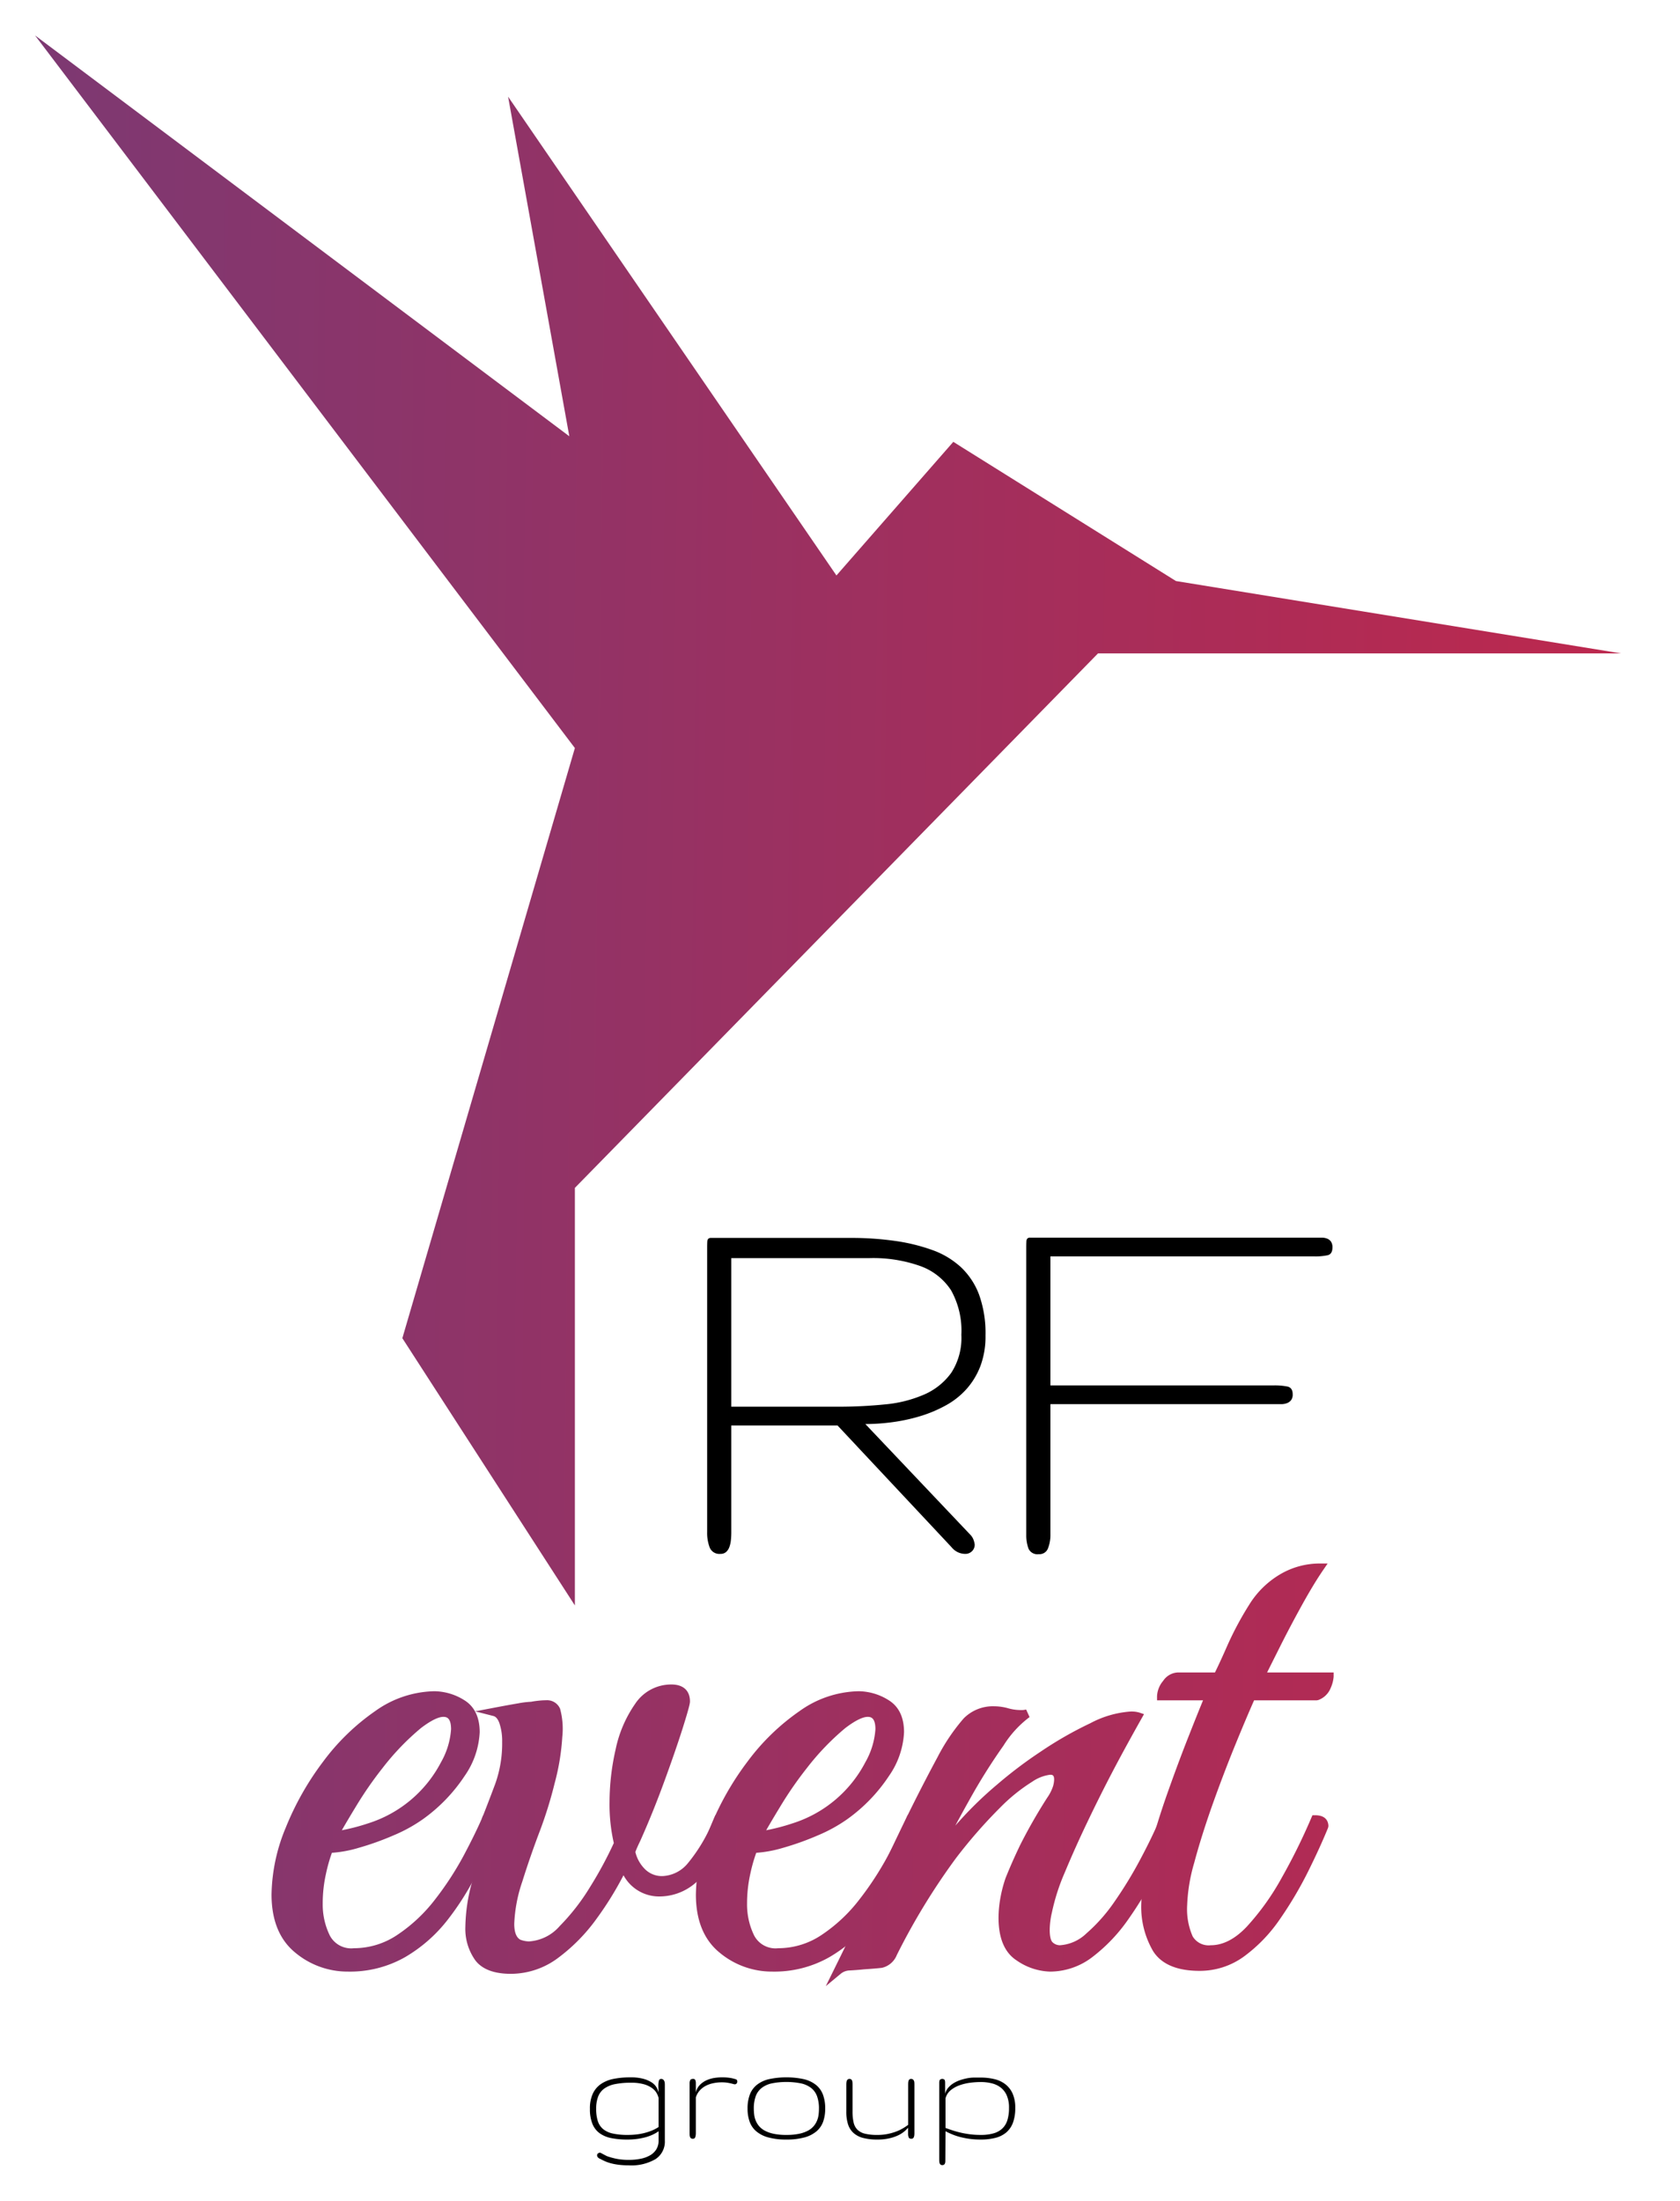
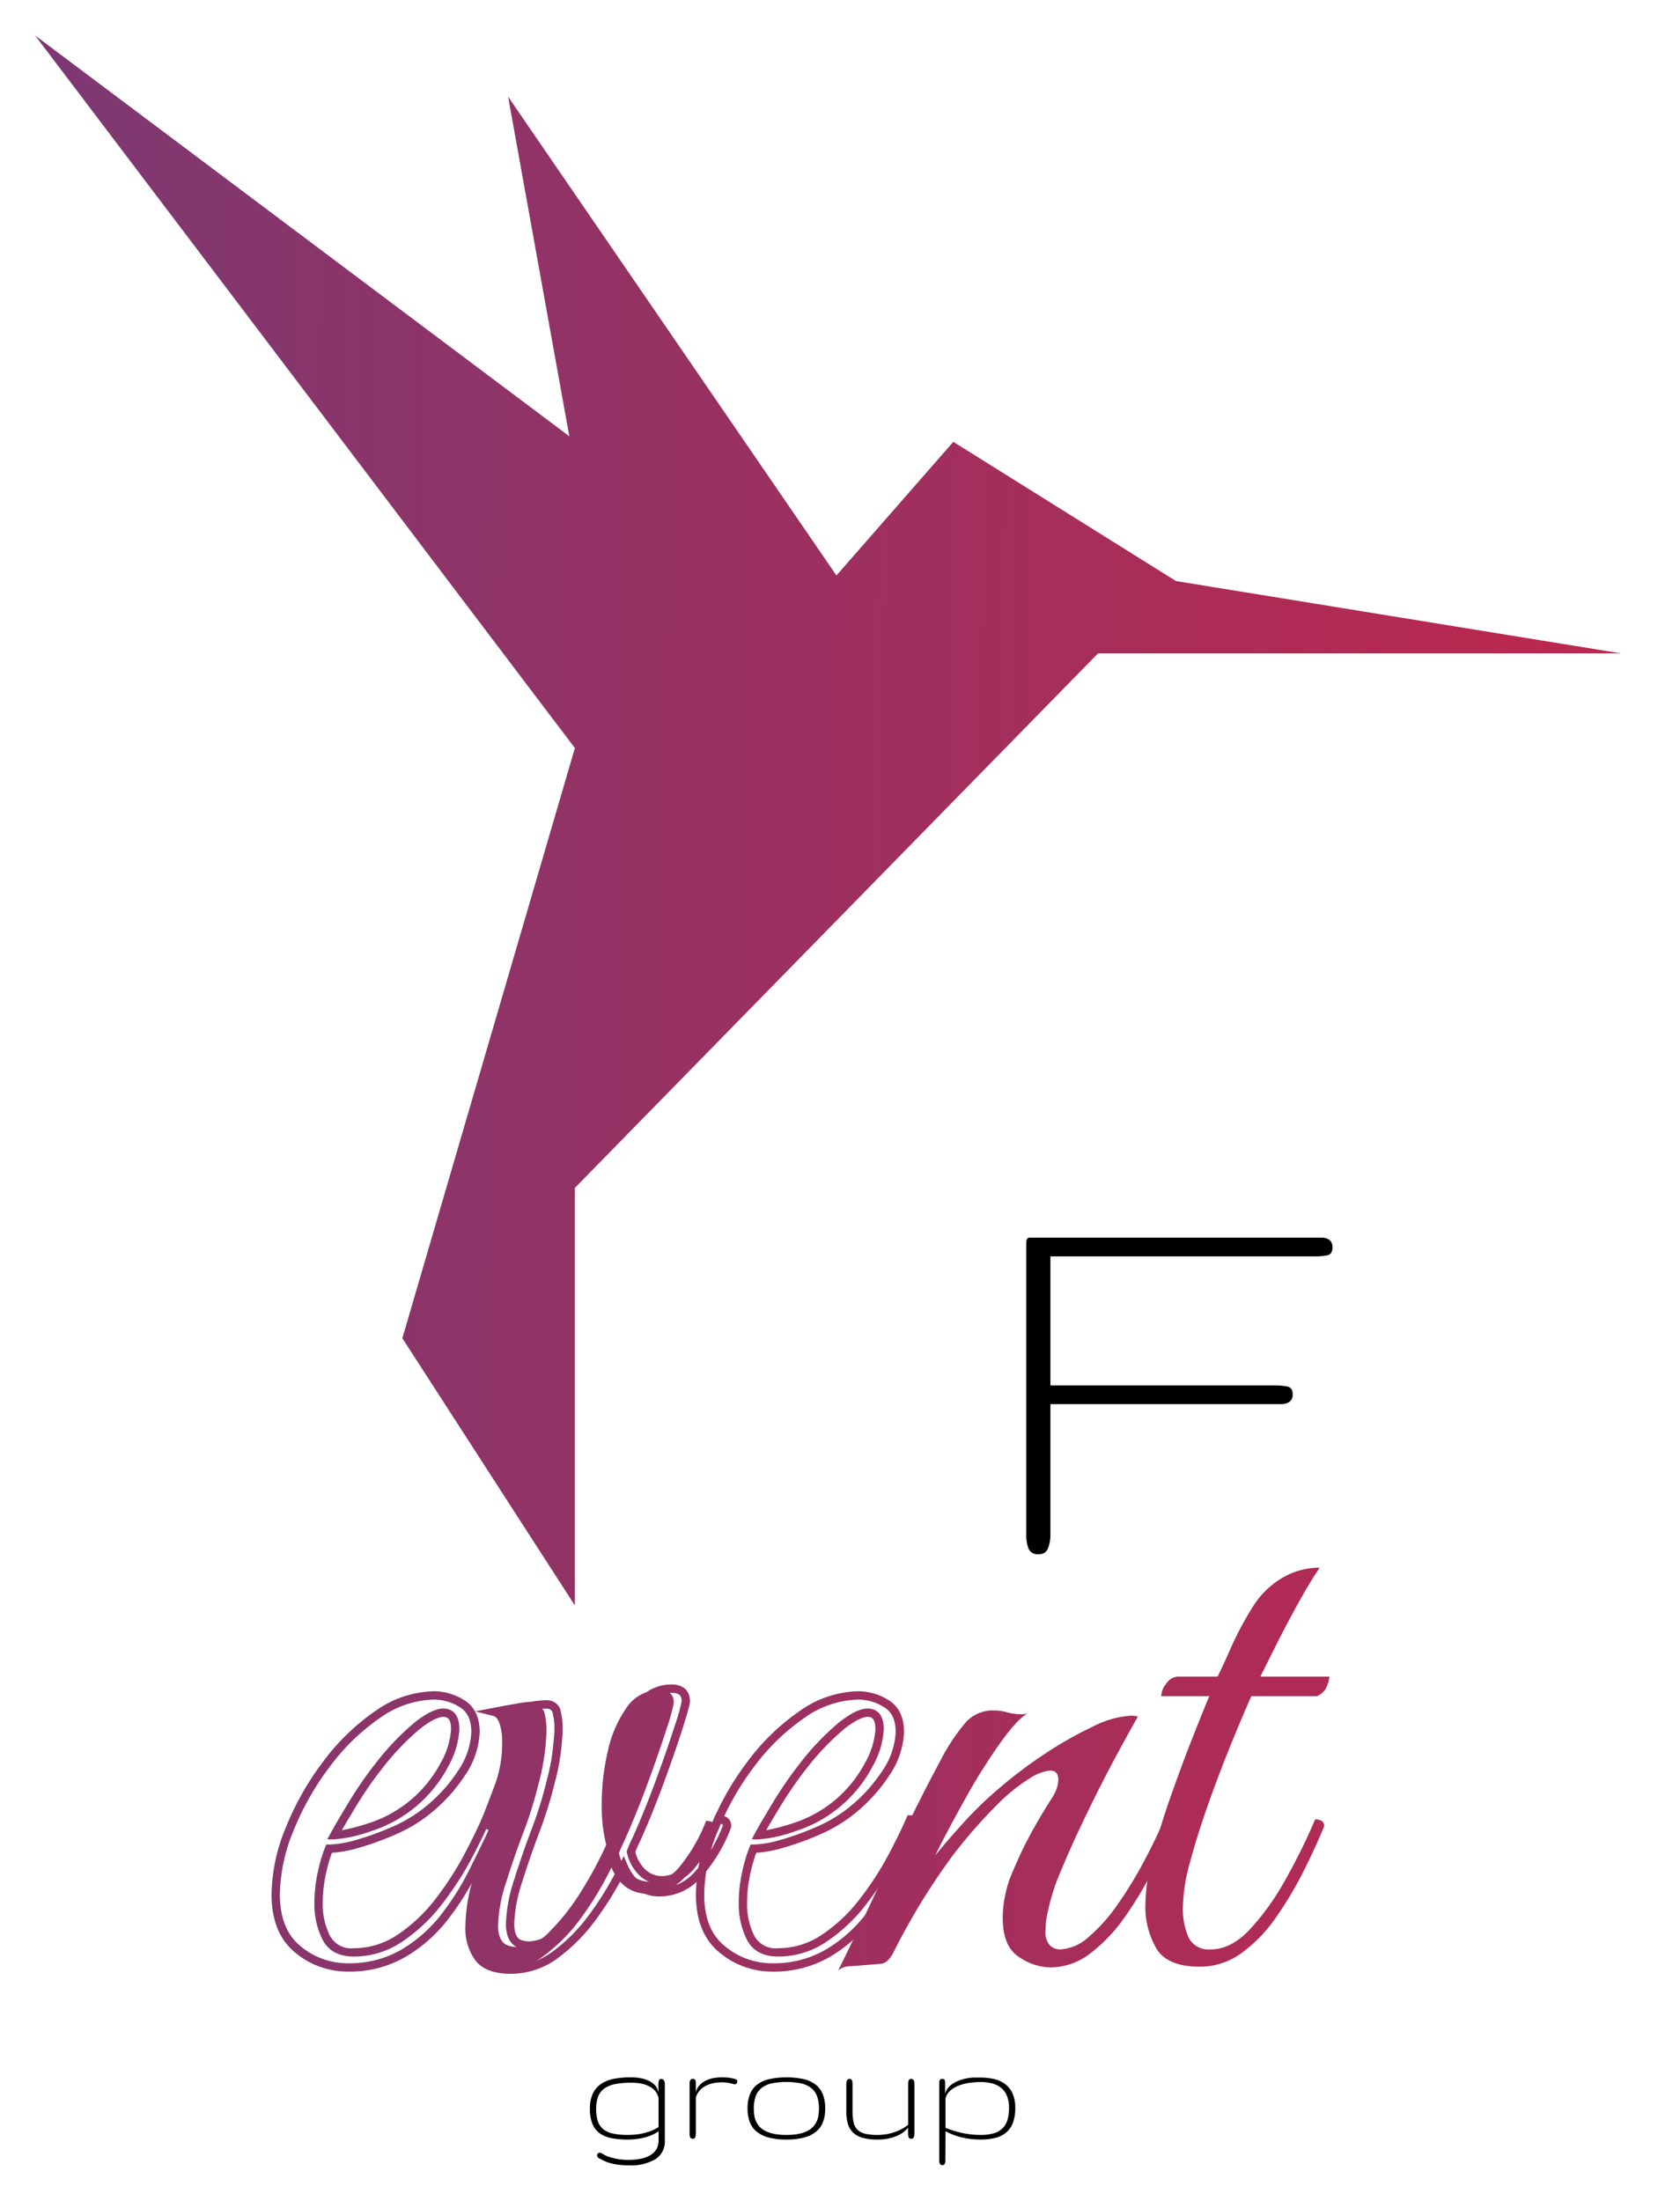
<svg xmlns="http://www.w3.org/2000/svg" xmlns:xlink="http://www.w3.org/1999/xlink" id="Layer_1" data-name="Layer 1" viewBox="0 0 257.112 336.676">
  <defs>
    <style>.cls-1{fill:url(#linear-gradient);}.cls-2{fill:url(#linear-gradient-2);}.cls-3{fill:url(#linear-gradient-3);}.cls-4{fill:url(#linear-gradient-4);}.cls-5{fill:url(#linear-gradient-5);}.cls-6{fill:url(#linear-gradient-6);}.cls-7{fill:url(#linear-gradient-7);}.cls-8{fill:url(#linear-gradient-8);}.cls-9{fill:url(#linear-gradient-9);}.cls-10{fill:url(#linear-gradient-10);}.cls-11{fill:url(#linear-gradient-11);}</style>
    <linearGradient id="linear-gradient" x1="-5.053" y1="58.577" x2="257.595" y2="55.534" gradientTransform="matrix(1, 0, 0, -1, 0, 338)" gradientUnits="userSpaceOnUse">
      <stop offset="0" stop-color="#7b3973" />
      <stop offset="1" stop-color="#bf274c" />
    </linearGradient>
    <linearGradient id="linear-gradient-2" x1="-5.053" y1="58.577" x2="257.595" y2="55.534" xlink:href="#linear-gradient" />
    <linearGradient id="linear-gradient-3" x1="-5.045" y1="59.278" x2="257.603" y2="56.236" xlink:href="#linear-gradient" />
    <linearGradient id="linear-gradient-4" x1="-5.045" y1="59.278" x2="257.603" y2="56.236" xlink:href="#linear-gradient" />
    <linearGradient id="linear-gradient-5" x1="-5.045" y1="59.329" x2="257.603" y2="56.286" xlink:href="#linear-gradient" />
    <linearGradient id="linear-gradient-6" x1="-5.045" y1="59.329" x2="257.603" y2="56.287" xlink:href="#linear-gradient" />
    <linearGradient id="linear-gradient-7" x1="-5.058" y1="58.132" x2="257.59" y2="55.09" xlink:href="#linear-gradient" />
    <linearGradient id="linear-gradient-8" x1="-5.069" y1="57.236" x2="257.579" y2="54.194" xlink:href="#linear-gradient" />
    <linearGradient id="linear-gradient-9" x1="-4.922" y1="69.942" x2="257.726" y2="66.9" xlink:href="#linear-gradient" />
    <linearGradient id="linear-gradient-10" x1="-4.921" y1="69.949" x2="257.726" y2="66.907" xlink:href="#linear-gradient" />
    <linearGradient id="linear-gradient-11" x1="-3.264" y1="213.068" x2="259.384" y2="210.026" xlink:href="#linear-gradient" />
  </defs>
-   <path class="cls-1" d="M53.234,300.981a11.825,11.825,0,0,1-7.643-2.756q-3.399-2.77-3.395-8.396a26.814,26.814,0,0,1,2.131-10.001,43.012,43.012,0,0,1,5.633-9.941,33.23,33.23,0,0,1,7.813-7.586,15.343,15.343,0,0,1,8.68-2.934,8.088,8.088,0,0,1,4.255,1.264A4.71,4.71,0,0,1,72.775,265a12.05,12.05,0,0,1-2.188,6.322,24.478,24.478,0,0,1-6.201,6.439,22.759,22.759,0,0,1-4.368,2.412,41.865,41.865,0,0,1-5.292,1.897,16.627,16.627,0,0,1-4.368.749,22.64,22.64,0,0,0-1.087,3.676,21.227,21.227,0,0,0-.518,4.713,11.367,11.367,0,0,0,1.151,5.171,4.302,4.302,0,0,0,4.248,2.301,12.477,12.477,0,0,0,7.075-2.188,24.801,24.801,0,0,0,5.86-5.512,47.89,47.89,0,0,0,4.425-6.783q1.833-3.447,2.87-5.86,1.385,0,1.385,1.034-1.502,3.218-3.395,7.011a40.781,40.781,0,0,1-4.482,7.071A22.074,22.074,0,0,1,61.68,298.85,16.343,16.343,0,0,1,53.234,300.981Zm-2.067-20.233a20.829,20.829,0,0,0,5.398-1.208,19.648,19.648,0,0,0,11.493-9.653,12.349,12.349,0,0,0,1.612-5.345q0-2.53-1.84-2.529-1.375,0-3.793,1.84a39.087,39.087,0,0,0-5.974,6.205,57.238,57.238,0,0,0-4.141,5.977Q51.963,279.258,51.167,280.748Z" />
  <path class="cls-2" d="M53.234,301.619a12.492,12.492,0,0,1-8.045-2.899c-2.41-1.964-3.632-4.956-3.632-8.892a27.56,27.56,0,0,1,2.178-10.24,43.833,43.833,0,0,1,5.715-10.086,33.992,33.992,0,0,1,7.963-7.729,16.042,16.042,0,0,1,9.04-3.044A8.773,8.773,0,0,1,71.04,260.086c1.576.967,2.373,2.62,2.373,4.914a12.718,12.718,0,0,1-2.287,6.664,25.228,25.228,0,0,1-6.359,6.61,23.461,23.461,0,0,1-4.496,2.485,42.781,42.781,0,0,1-5.372,1.925,18.728,18.728,0,0,1-4.104.762,24.263,24.263,0,0,0-.902,3.187,20.681,20.681,0,0,0-.503,4.574,10.783,10.783,0,0,0,1.082,4.885,3.682,3.682,0,0,0,3.677,1.95,11.909,11.909,0,0,0,6.72-2.08,24.27,24.27,0,0,0,5.711-5.372,47.64,47.64,0,0,0,4.367-6.693c1.215-2.287,2.173-4.242,2.845-5.81l.165-.387H74.38c1.828,0,2.024,1.169,2.024,1.672v.142l-.059.128c-1.047,2.239-2.192,4.603-3.404,7.027a41.596,41.596,0,0,1-4.552,7.181,22.828,22.828,0,0,1-6.386,5.554A17.055,17.055,0,0,1,53.234,301.619ZM66.454,260.006a14.794,14.794,0,0,0-8.322,2.824,32.724,32.724,0,0,0-7.662,7.442,42.562,42.562,0,0,0-5.55,9.794,26.314,26.314,0,0,0-2.086,9.764c0,3.533,1.063,6.192,3.161,7.901a11.247,11.247,0,0,0,7.239,2.612A15.798,15.798,0,0,0,61.356,298.3a21.553,21.553,0,0,0,6.031-5.245,40.252,40.252,0,0,0,4.411-6.96c1.181-2.36,2.298-4.663,3.319-6.847-.022-.097-.093-.192-.333-.24-.673,1.524-1.583,3.368-2.71,5.489a48.814,48.814,0,0,1-4.485,6.875,25.552,25.552,0,0,1-6.011,5.652,13.168,13.168,0,0,1-7.428,2.294c-2.325,0-3.946-.893-4.82-2.656a12.044,12.044,0,0,1-1.216-5.455,21.874,21.874,0,0,1,.535-4.854,23.212,23.212,0,0,1,1.119-3.78l.164-.393h.426a16.108,16.108,0,0,0,4.193-.725,41.415,41.415,0,0,0,5.213-1.869,22.187,22.187,0,0,0,4.245-2.341,23.958,23.958,0,0,0,6.038-6.265,11.499,11.499,0,0,0,2.089-5.98c0-1.845-.577-3.096-1.762-3.824A7.413,7.413,0,0,0,66.454,260.006ZM51.167,281.387H50.1l.504-.94c.551-1.027,1.484-2.622,2.774-4.743a58.181,58.181,0,0,1,4.187-6.043,39.343,39.343,0,0,1,6.087-6.315c1.746-1.325,3.112-1.97,4.179-1.97.926,0,2.478.411,2.478,3.167a13.014,13.014,0,0,1-1.681,5.635,20.294,20.294,0,0,1-11.869,9.972A21.102,21.102,0,0,1,51.167,281.387Zm16.664-18.735c-.527,0-1.546.296-3.406,1.709a38.724,38.724,0,0,0-5.865,6.1,56.724,56.724,0,0,0-4.09,5.905c-.897,1.473-1.617,2.688-2.155,3.629a31.084,31.084,0,0,0,4.056-1.063A19.011,19.011,0,0,0,67.49,269.597a11.796,11.796,0,0,0,1.542-5.055c-.001-1.89-.812-1.89-1.202-1.89Z" />
-   <path class="cls-3" d="M78.18,301.322q-3.569,0-4.944-1.833a7.63,7.63,0,0,1-1.378-4.716,26.113,26.113,0,0,1,1.03-6.783q1.034-3.793,2.763-8.506c-.845,0-1.264-.38-1.264-1.147q.916-2.302,2.01-5.231a18.897,18.897,0,0,0,1.094-6.609,9.18,9.18,0,0,0-.462-3.104,2.108,2.108,0,0,0-1.378-1.495q2.408-.458,3.793-.689a13.883,13.883,0,0,1,1.84-.227c.455-.078.881-.135,1.264-.174a10.213,10.213,0,0,1,1.03-.057,1.536,1.536,0,0,1,1.556.92,11.473,11.473,0,0,1,.284,4.02,34.398,34.398,0,0,1-1.151,6.957,62.792,62.792,0,0,1-2.181,7.067q-1.492,3.91-2.756,7.93a23.112,23.112,0,0,0-1.264,6.666c0,1.534.419,2.529,1.264,2.99a4.692,4.692,0,0,0,1.605.341,7.353,7.353,0,0,0,5.171-2.529,33.264,33.264,0,0,0,4.773-6.148,59.497,59.497,0,0,0,3.736-6.954,25.199,25.199,0,0,1-.689-6.322,35.665,35.665,0,0,1,.916-7.93,18.201,18.201,0,0,1,2.877-6.723,5.985,5.985,0,0,1,5.057-2.703c1.456,0,2.181.653,2.181,1.953a28.316,28.316,0,0,1-1.087,3.91q-1.097,3.447-2.82,8.162-1.726,4.715-3.679,9.078a19.166,19.166,0,0,0-.803,1.84,6.181,6.181,0,0,0,1.726,3.161,4.307,4.307,0,0,0,3.104,1.208,5.884,5.884,0,0,0,4.304-2.127,25.514,25.514,0,0,0,4.198-7.181c.923,0,1.378.344,1.378,1.034a23.179,23.179,0,0,1-4.425,7.355,7.793,7.793,0,0,1-5.803,2.76q-3.91,0-5.633-4.024a49.501,49.501,0,0,1-4.596,7.643,26.595,26.595,0,0,1-5.803,5.917A11.399,11.399,0,0,1,78.18,301.322Z" />
+   <path class="cls-3" d="M78.18,301.322q-3.569,0-4.944-1.833a7.63,7.63,0,0,1-1.378-4.716,26.113,26.113,0,0,1,1.03-6.783q1.034-3.793,2.763-8.506c-.845,0-1.264-.38-1.264-1.147q.916-2.302,2.01-5.231a18.897,18.897,0,0,0,1.094-6.609,9.18,9.18,0,0,0-.462-3.104,2.108,2.108,0,0,0-1.378-1.495q2.408-.458,3.793-.689c.455-.078.881-.135,1.264-.174a10.213,10.213,0,0,1,1.03-.057,1.536,1.536,0,0,1,1.556.92,11.473,11.473,0,0,1,.284,4.02,34.398,34.398,0,0,1-1.151,6.957,62.792,62.792,0,0,1-2.181,7.067q-1.492,3.91-2.756,7.93a23.112,23.112,0,0,0-1.264,6.666c0,1.534.419,2.529,1.264,2.99a4.692,4.692,0,0,0,1.605.341,7.353,7.353,0,0,0,5.171-2.529,33.264,33.264,0,0,0,4.773-6.148,59.497,59.497,0,0,0,3.736-6.954,25.199,25.199,0,0,1-.689-6.322,35.665,35.665,0,0,1,.916-7.93,18.201,18.201,0,0,1,2.877-6.723,5.985,5.985,0,0,1,5.057-2.703c1.456,0,2.181.653,2.181,1.953a28.316,28.316,0,0,1-1.087,3.91q-1.097,3.447-2.82,8.162-1.726,4.715-3.679,9.078a19.166,19.166,0,0,0-.803,1.84,6.181,6.181,0,0,0,1.726,3.161,4.307,4.307,0,0,0,3.104,1.208,5.884,5.884,0,0,0,4.304-2.127,25.514,25.514,0,0,0,4.198-7.181c.923,0,1.378.344,1.378,1.034a23.179,23.179,0,0,1-4.425,7.355,7.793,7.793,0,0,1-5.803,2.76q-3.91,0-5.633-4.024a49.501,49.501,0,0,1-4.596,7.643,26.595,26.595,0,0,1-5.803,5.917A11.399,11.399,0,0,1,78.18,301.322Z" />
  <path class="cls-4" d="M78.18,301.96c-2.58,0-4.415-.702-5.454-2.088a8.29,8.29,0,0,1-1.506-5.099,26.805,26.805,0,0,1,1.052-6.952c.631-2.314,1.478-4.95,2.52-7.843a1.62,1.62,0,0,1-1.044-1.642l.045-.236q.912-2.297,2.005-5.22a18.342,18.342,0,0,0,1.053-6.385,8.591,8.591,0,0,0-.423-2.887c-.342-.943-.788-1.056-.935-1.094l-2.781-.71,2.82-.536q2.414-.459,3.805-.692a14.152,14.152,0,0,1,1.946-.235c.362-.072.801-.131,1.199-.171a10.801,10.801,0,0,1,1.095-.06,2.148,2.148,0,0,1,2.14,1.301,11.7,11.7,0,0,1,.338,4.301,35.212,35.212,0,0,1-1.17,7.092,63.911,63.911,0,0,1-2.204,7.139c-1.01,2.644-1.932,5.3-2.743,7.892a22.615,22.615,0,0,0-1.236,6.476c0,1.275.314,2.092.932,2.43a4.088,4.088,0,0,0,1.299.263,6.78,6.78,0,0,0,4.718-2.341,32.794,32.794,0,0,0,4.683-6.033,59.717,59.717,0,0,0,3.606-6.677,26.412,26.412,0,0,1-.653-6.263,36.463,36.463,0,0,1,.932-8.072,18.904,18.904,0,0,1,2.982-6.956,6.609,6.609,0,0,1,5.574-2.966c1.792,0,2.819.945,2.819,2.591,0,.195,0,.558-1.116,4.102-.748,2.35-1.7,5.104-2.83,8.189-1.171,3.2-2.414,6.268-3.696,9.12-.277.557-.514,1.095-.717,1.618a5.506,5.506,0,0,0,1.498,2.657A3.659,3.659,0,0,0,101.4,287.007a5.295,5.295,0,0,0,3.839-1.927,25.064,25.064,0,0,0,4.077-6.997l.166-.385h.42c1.82,0,2.017,1.169,2.017,1.672l-.045.236a23.912,23.912,0,0,1-4.553,7.556,8.431,8.431,0,0,1-6.269,2.961,6.188,6.188,0,0,1-5.629-3.242,50.48,50.48,0,0,1-4.084,6.599,27.314,27.314,0,0,1-5.943,6.057A12.073,12.073,0,0,1,78.18,301.96Zm-3.151-23.508c.014.246.104.393.622.393h.914l-.314.858c-1.149,3.141-2.074,5.985-2.747,8.455a25.604,25.604,0,0,0-1.007,6.615,6.962,6.962,0,0,0,1.251,4.333c.784,1.047,2.276,1.578,4.432,1.578a10.823,10.823,0,0,0,6.465-2.179,26.049,26.049,0,0,0,5.662-5.777,49.06,49.06,0,0,0,4.538-7.544l.61-1.26.551,1.286c1.049,2.447,2.699,3.637,5.045,3.637a7.207,7.207,0,0,0,5.337-2.557,22.518,22.518,0,0,0,4.247-7.028c-.016-.104-.081-.205-.329-.254a25.281,25.281,0,0,1-4.138,6.95,6.51,6.51,0,0,1-4.768,2.327,4.942,4.942,0,0,1-3.547-1.386,6.832,6.832,0,0,1-1.905-3.475l-.043-.188.067-.181a19.843,19.843,0,0,1,.83-1.902c1.258-2.801,2.49-5.842,3.651-9.012,1.123-3.068,2.07-5.805,2.812-8.136a28.299,28.299,0,0,0,1.056-3.724c0-.782-.262-1.308-1.542-1.308a5.333,5.333,0,0,0-4.54,2.438,17.67,17.67,0,0,0-2.772,6.491,35.217,35.217,0,0,0-.9,7.789,24.659,24.659,0,0,0,.669,6.16l.057.218-.092.205a60.518,60.518,0,0,1-3.776,7.029,34.046,34.046,0,0,1-4.866,6.265,7.99,7.99,0,0,1-5.621,2.714,5.271,5.271,0,0,1-1.828-.381c-1.144-.617-1.681-1.812-1.681-3.589a23.821,23.821,0,0,1,1.294-6.858c.818-2.615,1.749-5.296,2.768-7.967a62.412,62.412,0,0,0,2.158-6.996,33.907,33.907,0,0,0,1.131-6.827,10.394,10.394,0,0,0-.233-3.744c-.113-.26-.321-.532-.968-.532-.286,0-.606.017-.967.053-.368.038-.78.093-1.22.169a13.94,13.94,0,0,0-1.843.227q-.948.161-2.379.424a4.027,4.027,0,0,1,.459.913,9.843,9.843,0,0,1,.499,3.321,19.631,19.631,0,0,1-1.133,6.831q-1.072,2.864-1.966,5.125Z" />
-   <path class="cls-5" d="M118.177,300.981a11.824,11.824,0,0,1-7.643-2.756q-3.399-2.77-3.395-8.396A26.813,26.813,0,0,1,109.27,279.828a43.012,43.012,0,0,1,5.633-9.941,33.232,33.232,0,0,1,7.813-7.586,15.343,15.343,0,0,1,8.68-2.934,8.088,8.088,0,0,1,4.255,1.264A4.71,4.71,0,0,1,137.718,265a12.051,12.051,0,0,1-2.188,6.322,24.48,24.48,0,0,1-6.201,6.439,22.759,22.759,0,0,1-4.368,2.412,41.865,41.865,0,0,1-5.292,1.897,16.627,16.627,0,0,1-4.368.749,22.64,22.64,0,0,0-1.087,3.676,21.227,21.227,0,0,0-.518,4.713,11.367,11.367,0,0,0,1.151,5.171,4.302,4.302,0,0,0,4.248,2.301,12.478,12.478,0,0,0,7.075-2.188,24.803,24.803,0,0,0,5.86-5.512,47.904,47.904,0,0,0,4.425-6.783q1.833-3.447,2.87-5.86,1.385,0,1.385,1.034-1.502,3.218-3.395,7.011a40.781,40.781,0,0,1-4.482,7.071,22.073,22.073,0,0,1-6.208,5.398A16.341,16.341,0,0,1,118.177,300.981Zm-2.067-20.233a20.831,20.831,0,0,0,5.398-1.208,19.649,19.649,0,0,0,11.493-9.653,12.349,12.349,0,0,0,1.612-5.345q0-2.53-1.84-2.529-1.375,0-3.793,1.84a39.088,39.088,0,0,0-5.974,6.205,57.238,57.238,0,0,0-4.141,5.977Q116.906,279.258,116.111,280.748Z" />
  <path class="cls-6" d="M118.178,301.619a12.49,12.49,0,0,1-8.045-2.899c-2.41-1.964-3.632-4.955-3.632-8.892a27.562,27.562,0,0,1,2.178-10.24,43.812,43.812,0,0,1,5.714-10.086,34.016,34.016,0,0,1,7.964-7.729,16.038,16.038,0,0,1,9.039-3.044,8.764,8.764,0,0,1,4.586,1.357c1.576.966,2.374,2.619,2.374,4.914a12.706,12.706,0,0,1-2.288,6.664,25.23,25.23,0,0,1-6.358,6.61,23.506,23.506,0,0,1-4.496,2.485,42.888,42.888,0,0,1-5.372,1.925,18.728,18.728,0,0,1-4.104.762,24.313,24.313,0,0,0-.903,3.187,20.742,20.742,0,0,0-.503,4.574,10.78,10.78,0,0,0,1.083,4.885,3.681,3.681,0,0,0,3.677,1.95,11.91,11.91,0,0,0,6.72-2.08,24.271,24.271,0,0,0,5.711-5.372,47.526,47.526,0,0,0,4.366-6.693c1.22-2.294,2.177-4.249,2.846-5.811l.165-.387h.421c1.827,0,2.023,1.169,2.023,1.672v.141l-.059.129c-1.039,2.226-2.184,4.59-3.403,7.027a41.604,41.604,0,0,1-4.552,7.181,22.822,22.822,0,0,1-6.387,5.554A17.048,17.048,0,0,1,118.178,301.619Zm13.218-41.613a14.793,14.793,0,0,0-8.321,2.824,32.725,32.725,0,0,0-7.663,7.442,42.545,42.545,0,0,0-5.549,9.794,26.316,26.316,0,0,0-2.086,9.764c0,3.584,1.034,6.168,3.159,7.9a11.245,11.245,0,0,0,7.24,2.613,15.792,15.792,0,0,0,8.121-2.043,21.527,21.527,0,0,0,6.032-5.245,40.249,40.249,0,0,0,4.411-6.96c1.187-2.373,2.303-4.676,3.319-6.848-.021-.099-.092-.193-.333-.24-.674,1.529-1.563,3.331-2.711,5.49a48.807,48.807,0,0,1-4.484,6.875,25.575,25.575,0,0,1-6.011,5.652,13.169,13.169,0,0,1-7.428,2.294c-2.326,0-3.947-.894-4.82-2.657a12.038,12.038,0,0,1-1.217-5.454,22.002,22.002,0,0,1,.534-4.854,23.255,23.255,0,0,1,1.122-3.781l.163-.392h.426a16.107,16.107,0,0,0,4.193-.725,41.544,41.544,0,0,0,5.213-1.869,22.2,22.2,0,0,0,4.245-2.341,23.936,23.936,0,0,0,6.037-6.265,11.489,11.489,0,0,0,2.09-5.98c0-1.845-.577-3.096-1.763-3.824A7.407,7.407,0,0,0,131.396,260.006ZM116.11,281.387h-1.066l.503-.94c.541-1.012,1.474-2.607,2.774-4.744a58.305,58.305,0,0,1,4.186-6.043,39.443,39.443,0,0,1,6.088-6.315c1.744-1.325,3.111-1.97,4.179-1.97.926,0,2.478.411,2.478,3.167a12.822,12.822,0,0,1-1.682,5.635,20.288,20.288,0,0,1-11.868,9.972A21.102,21.102,0,0,1,116.11,281.387Zm16.664-18.735c-.528,0-1.547.296-3.406,1.709a38.806,38.806,0,0,0-5.866,6.1,56.934,56.934,0,0,0-4.088,5.905c-.9,1.479-1.621,2.694-2.155,3.63a31.185,31.185,0,0,0,4.056-1.063,19.006,19.006,0,0,0,11.117-9.334,11.816,11.816,0,0,0,1.544-5.056c0-1.891-.811-1.891-1.201-1.891Z" />
  <path class="cls-7" d="M128.285,301.435q4.144-8.385,7.934-16.607,3.793-8.215,7.813-15.691a29.655,29.655,0,0,1,3.907-5.803,5.643,5.643,0,0,1,4.255-1.666,7.301,7.301,0,0,1,1.953.288,7.691,7.691,0,0,0,2.074.288,3.4,3.4,0,0,0,1.03-.117q-1.609.922-4.191,4.542a90.188,90.188,0,0,0-5.235,8.332q-2.642,4.715-4.709,8.85,2.184-2.642,4.596-5.288a56.383,56.383,0,0,1,5.285-5.057,65.708,65.708,0,0,1,6.613-5,56.642,56.642,0,0,1,7.529-4.308,14.908,14.908,0,0,1,5.86-1.726,3.944,3.944,0,0,1,1.151.117q-2.525,4.48-4.425,8.101-1.896,3.623-3.85,7.703-1.96,4.081-3.509,7.817a32.174,32.174,0,0,0-2.01,6.261,12.489,12.489,0,0,0-.341,2.756,3.107,3.107,0,0,0,.689,2.415,2.272,2.272,0,0,0,1.492.582,7.006,7.006,0,0,0,4.482-1.96,26.084,26.084,0,0,0,4.425-4.997,62.631,62.631,0,0,0,3.963-6.496q1.843-3.447,3.104-6.435,1.385,0,1.385,1.034-1.268,3.1-3.161,6.84a56.924,56.924,0,0,1-4.255,7.067,24.875,24.875,0,0,1-5.228,5.516,10.035,10.035,0,0,1-6.208,2.188,8.781,8.781,0,0,1-4.773-1.612q-2.472-1.609-2.472-5.977a16.815,16.815,0,0,1,.234-2.699,19.577,19.577,0,0,1,.803-3.161q.916-2.301,2.181-4.944a79.911,79.911,0,0,1,4.141-7.242,7.562,7.562,0,0,0,.973-1.953,4.665,4.665,0,0,0,.178-1.151c0-.92-.426-1.378-1.264-1.378a7.032,7.032,0,0,0-3.047,1.151,27.423,27.423,0,0,0-5,4.02,76.745,76.745,0,0,0-6.84,7.817,101.367,101.367,0,0,0-9.134,14.941c-.54.994-1.137,1.534-1.783,1.612-.653.078-1.556.149-2.706.227-.76.078-1.492.135-2.181.171A2.897,2.897,0,0,0,128.285,301.435Z" />
-   <path class="cls-8" d="M126.383,303.843l1.33-2.69c2.705-5.473,5.372-11.055,7.926-16.591,2.554-5.531,5.189-10.822,7.832-15.726a30.013,30.013,0,0,1,4.007-5.943,6.282,6.282,0,0,1,4.715-1.861,7.978,7.978,0,0,1,2.125.311,7.008,7.008,0,0,0,1.903.265,2.736,2.736,0,0,0,.822-.083l.525,1.158a16.004,16.004,0,0,0-3.987,4.358,90.012,90.012,0,0,0-5.199,8.275q-1.141,2.034-2.178,3.968.51-.573,1.035-1.148a57.38,57.38,0,0,1,5.345-5.116,66.835,66.835,0,0,1,6.67-5.042,57.362,57.362,0,0,1,7.613-4.356,15.352,15.352,0,0,1,6.131-1.786,4.381,4.381,0,0,1,1.358.152l.726.248-.377.669c-1.697,3.012-3.182,5.732-4.415,8.085-1.275,2.432-2.567,5.016-3.841,7.682-1.254,2.611-2.429,5.23-3.494,7.787a31.619,31.619,0,0,0-1.971,6.13,12.07,12.07,0,0,0-.332,2.642c0,1.342.287,1.782.459,1.924a1.644,1.644,0,0,0,1.083.435,6.439,6.439,0,0,0,4.068-1.808,25.591,25.591,0,0,0,4.316-4.877,62.651,62.651,0,0,0,3.923-6.43c1.226-2.295,2.262-4.442,3.079-6.383l.164-.391h.424c1.827,0,2.023,1.169,2.023,1.672l-.048.241c-.865,2.119-1.937,4.436-3.182,6.888a57.64,57.64,0,0,1-4.302,7.146,25.584,25.584,0,0,1-5.364,5.656,10.688,10.688,0,0,1-6.593,2.317,9.439,9.439,0,0,1-5.121-1.715c-1.833-1.193-2.762-3.384-2.762-6.512a17.408,17.408,0,0,1,.243-2.803,20.294,20.294,0,0,1,.826-3.26c.629-1.581,1.369-3.258,2.211-5.017a80.658,80.658,0,0,1,4.175-7.304,6.749,6.749,0,0,0,.894-1.768,4.108,4.108,0,0,0,.16-.998c0-.686-.259-.739-.626-.739a6.243,6.243,0,0,0-2.728,1.066,26.886,26.886,0,0,0-4.876,3.926,76.532,76.532,0,0,0-6.781,7.751,101.263,101.263,0,0,0-9.07,14.843,3.226,3.226,0,0,1-2.273,1.951c-.662.079-1.575.151-2.739.231-.75.077-1.492.135-2.192.171a2.26,2.26,0,0,0-1.351.486Zm34.32-33.617a1.803,1.803,0,0,1,1.903,2.016,5.247,5.247,0,0,1-.199,1.313,8.04,8.04,0,0,1-1.052,2.133,79.594,79.594,0,0,0-4.104,7.176c-.831,1.733-1.559,3.383-2.164,4.904a19.081,19.081,0,0,0-.765,3.023,16.312,16.312,0,0,0-.227,2.601c0,2.706.714,4.487,2.182,5.442a8.2,8.2,0,0,0,4.424,1.509,9.444,9.444,0,0,0,5.82-2.057,24.283,24.283,0,0,0,5.094-5.377,56.295,56.295,0,0,0,4.207-6.988c1.204-2.37,2.241-4.611,3.085-6.662-.017-.103-.083-.203-.332-.252-.801,1.864-1.792,3.902-2.949,6.065a63.587,63.587,0,0,1-4.004,6.561,26.773,26.773,0,0,1-4.536,5.118,7.646,7.646,0,0,1-4.894,2.112,2.901,2.901,0,0,1-1.903-.732,3.63,3.63,0,0,1-.916-2.904,13.169,13.169,0,0,1,.357-2.898,32.36,32.36,0,0,1,2.043-6.364c1.074-2.579,2.259-5.219,3.522-7.849,1.281-2.678,2.579-5.277,3.861-7.723,1.125-2.144,2.455-4.59,3.964-7.282-.039,0-.081-.001-.124-.001a14.425,14.425,0,0,0-5.589,1.666,56.107,56.107,0,0,0-7.444,4.26,65.464,65.464,0,0,0-6.55,4.951,56.256,56.256,0,0,0-5.234,5.008c-1.625,1.787-3.164,3.558-4.574,5.265l-3.557,4.3,2.493-4.992c1.366-2.736,2.955-5.722,4.724-8.877a91.389,91.389,0,0,1,5.273-8.391,27.496,27.496,0,0,1,2.82-3.46,8.577,8.577,0,0,1-1.385-.266,6.708,6.708,0,0,0-1.783-.265,4.989,4.989,0,0,0-3.796,1.471,29.335,29.335,0,0,0-3.807,5.67c-2.627,4.874-5.25,10.141-7.792,15.648-2.325,5.037-4.741,10.111-7.195,15.107.12-.017.242-.03.367-.038.686-.035,1.406-.091,2.156-.168,1.158-.079,2.049-.15,2.695-.226.531-.064.999-.733,1.297-1.283a102.322,102.322,0,0,1,9.193-15.03,77.568,77.568,0,0,1,6.901-7.884A28.078,28.078,0,0,1,157.34,271.46a7.449,7.449,0,0,1,3.363-1.234Z" />
  <path class="cls-9" d="M201.972,239.827q-1.502,2.19-3.338,5.519c-1.222,2.223-2.358,4.368-3.388,6.435q-1.556,3.106-2.358,4.713h10.576a4.771,4.771,0,0,1-.405,1.495,2.6,2.6,0,0,1-1.548,1.495H191.509q-1.385,3.1-3.161,7.469-1.779,4.374-3.452,9.081-1.662,4.715-2.756,8.794a26.743,26.743,0,0,0-1.094,6.609,10.872,10.872,0,0,0,.923,5.111,3.466,3.466,0,0,0,3.331,1.676q3.1,0,5.981-3.054a38.914,38.914,0,0,0,5.455-7.639,91.775,91.775,0,0,0,4.539-9.195q1.385,0,1.385,1.034-1.268,3.1-3.104,6.78a57.463,57.463,0,0,1-4.198,7.071,22.77,22.77,0,0,1-5.285,5.516,10.795,10.795,0,0,1-6.499,2.131q-4.826,0-6.549-2.699a12.733,12.733,0,0,1-1.726-6.961,30.733,30.733,0,0,1,1.151-7.526q1.151-4.427,2.813-9.138c1.115-3.143,2.202-6.073,3.282-8.794q1.609-4.081,2.529-6.265h-7.359a3.26,3.26,0,0,1,.803-1.953,2.239,2.239,0,0,1,1.726-1.037h6.094q.916-1.838,2.124-4.596a48.905,48.905,0,0,1,3.275-6.095,13.139,13.139,0,0,1,4.425-4.368A11.198,11.198,0,0,1,201.972,239.827Z" />
-   <path class="cls-10" d="M183.575,301.506c-3.43,0-5.814-1.007-7.087-2.993a13.428,13.428,0,0,1-1.825-7.306,31.502,31.502,0,0,1,1.171-7.686c.766-2.947,1.718-6.039,2.829-9.189,1.184-3.341,2.261-6.224,3.29-8.817.942-2.39,1.631-4.108,2.163-5.391h-7.038v-.638a3.886,3.886,0,0,1,.935-2.344,2.85,2.85,0,0,1,2.232-1.285h5.698c.576-1.173,1.226-2.588,1.936-4.213a49.81,49.81,0,0,1,3.317-6.175,13.822,13.822,0,0,1,4.639-4.579,11.887,11.887,0,0,1,6.139-1.7h1.212l-.686,1c-.985,1.437-2.067,3.225-3.306,5.467-1.302,2.368-2.405,4.466-3.376,6.411l-.818,1.631q-.621,1.239-1.08,2.158h10.184v.638a5.159,5.159,0,0,1-.449,1.728,3.227,3.227,0,0,1-1.907,1.856l-.235.045h-9.585c-.853,1.925-1.832,4.244-2.986,7.071-1.177,2.896-2.335,5.943-3.441,9.054-1.114,3.162-2.036,6.105-2.74,8.745a26.258,26.258,0,0,0-1.073,6.445,10.362,10.362,0,0,0,.843,4.799,2.853,2.853,0,0,0,2.774,1.349c1.873,0,3.729-.96,5.516-2.854a38.419,38.419,0,0,0,5.363-7.514,91.379,91.379,0,0,0,4.508-9.13l.165-.389h.422c1.828,0,2.024,1.169,2.024,1.672l-.048.242c-.844,2.062-1.895,4.357-3.124,6.823a58.434,58.434,0,0,1-4.245,7.151,23.515,23.515,0,0,1-5.433,5.667A11.468,11.468,0,0,1,183.575,301.506Zm-5.094-42.659h7.558l-.377.888c-.569,1.341-1.347,3.269-2.522,6.25-1.024,2.579-2.094,5.448-3.274,8.773-1.099,3.116-2.039,6.173-2.797,9.085a30.259,30.259,0,0,0-1.13,7.365,12.19,12.19,0,0,0,1.625,6.618c1.023,1.595,3.045,2.405,6.011,2.405a10.217,10.217,0,0,0,6.124-2.009,22.24,22.24,0,0,0,5.136-5.363,57.116,57.116,0,0,0,4.151-6.993c1.189-2.384,2.208-4.605,3.031-6.604-.018-.1-.085-.202-.334-.252a92.928,92.928,0,0,1-4.39,8.836,39.712,39.712,0,0,1-5.547,7.765c-2.038,2.159-4.207,3.254-6.445,3.254a4.067,4.067,0,0,1-3.891-2.008,11.336,11.336,0,0,1-1.002-5.417,27.496,27.496,0,0,1,1.116-6.775c.713-2.67,1.645-5.645,2.77-8.84,1.114-3.131,2.278-6.195,3.463-9.109,1.236-3.029,2.273-5.479,3.17-7.489l.17-.378h10.285a1.941,1.941,0,0,0,1.083-1.09c.098-.251.17-.456.223-.624h-10.83l.458-.922q.574-1.156,1.541-3.084l.817-1.63c.978-1.96,2.09-4.072,3.4-6.457.97-1.756,1.848-3.24,2.66-4.503a10.688,10.688,0,0,0-4.247,1.449,12.559,12.559,0,0,0-4.21,4.158,48.38,48.38,0,0,0-3.23,6.011c-.792,1.812-1.511,3.369-2.139,4.625l-.176.353h-6.49a1.668,1.668,0,0,0-1.223.791A3.677,3.677,0,0,0,178.481,258.846Z" />
-   <path d="M150.823,204.316a12.848,12.848,0,0,1-.781,4.672,11.407,11.407,0,0,1-2.11,3.494,11.947,11.947,0,0,1-3.13,2.489,20.136,20.136,0,0,1-3.846,1.637,26.714,26.714,0,0,1-4.238.939,31.027,31.027,0,0,1-4.282.306l15.996,16.863a2.237,2.237,0,0,1,.544.806,3.409,3.409,0,0,1,.196.761,1.388,1.388,0,0,1-.412,1.022,1.44,1.44,0,0,1-1.064.413,2.751,2.751,0,0,1-1.023-.218,2.822,2.822,0,0,1-1.064-.826L128.176,218.07H111.92v16.343a11.735,11.735,0,0,1-.065,1.239,4.287,4.287,0,0,1-.24,1.043,1.837,1.837,0,0,1-.5.739,1.248,1.248,0,0,1-.848.282,1.594,1.594,0,0,1-1.654-.977,6.256,6.256,0,0,1-.389-2.324V190.944q0-.651.021-.978a.7.7,0,0,1,.152-.456.64.64,0,0,1,.456-.13h21.3a47.569,47.569,0,0,1,6.824.458,28.53,28.53,0,0,1,5.716,1.398,12.762,12.762,0,0,1,4.369,2.62,11.144,11.144,0,0,1,2.782,4.214A17.432,17.432,0,0,1,150.823,204.316Zm-3.694-.108a12.636,12.636,0,0,0-1.587-6.837,9.414,9.414,0,0,0-4.715-3.694,21.596,21.596,0,0,0-7.739-1.209H111.92V215.2h16.3a70.713,70.713,0,0,0,7.216-.351,19.465,19.465,0,0,0,6.02-1.517,10.034,10.034,0,0,0,4.13-3.32,9.78,9.78,0,0,0,1.543-5.805Z" />
  <path d="M160.758,234.719a5.6,5.6,0,0,1-.371,2.151,1.39,1.39,0,0,1-1.412.891,1.485,1.485,0,0,1-1.587-.891,6.028,6.028,0,0,1-.325-2.067v-43.9c0-.434.007-.761.021-.979a.698.698,0,0,1,.152-.456.635.635,0,0,1,.456-.131h44.555a2.234,2.234,0,0,1,.871.155,1.32,1.32,0,0,1,.587.463,1.54,1.54,0,0,1,.216.882q0,1.016-.739,1.192a8.903,8.903,0,0,1-1.999.177H160.758v19.735h34.209a9.942,9.942,0,0,1,2.066.176c.534.119.804.516.804,1.192a1.418,1.418,0,0,1-.239.882,1.448,1.448,0,0,1-.631.464,2.457,2.457,0,0,1-.912.154H160.758Z" />
  <path d="M96.261,330.421a8.858,8.858,0,0,0,1.811-.174,4.632,4.632,0,0,0,1.434-.531,2.702,2.702,0,0,0,.945-.914,2.503,2.503,0,0,0,.341-1.332v-1.423a5.882,5.882,0,0,1-1.099.604,7.577,7.577,0,0,1-1.202.388,10.114,10.114,0,0,1-1.243.21,11.751,11.751,0,0,1-1.214.065,12.689,12.689,0,0,1-2.426-.209,4.614,4.614,0,0,1-1.806-.736,3.301,3.301,0,0,1-1.129-1.44,5.961,5.961,0,0,1-.389-2.313,5.374,5.374,0,0,1,.443-2.325,3.677,3.677,0,0,1,1.255-1.482,5.211,5.211,0,0,1,1.955-.783,12.999,12.999,0,0,1,2.54-.227,7.34,7.34,0,0,1,2.026.233,4.332,4.332,0,0,1,1.279.574,2.259,2.259,0,0,1,.706.747,3.191,3.191,0,0,1,.304.742q0-.215-.018-.496t-.018-.556a2.822,2.822,0,0,1,.079-.706.338.338,0,0,1,.341-.298.476.476,0,0,1,.286.077.595.595,0,0,1,.174.197.824.824,0,0,1,.089.269,1.871,1.871,0,0,1,.024.292v8.596a3.184,3.184,0,0,1-1.429,2.839,7.306,7.306,0,0,1-4.058.951,12.644,12.644,0,0,1-1.537-.085,9.036,9.036,0,0,1-1.196-.221,6.271,6.271,0,0,1-.927-.317q-.406-.179-.728-.359a.895.895,0,0,1-.312-.185.448.448,0,0,1-.179-.353.343.343,0,0,1,.161-.323.562.562,0,0,1,.233-.095.539.539,0,0,1,.251.077c.095.052.205.111.329.179s.261.14.413.215a2.595,2.595,0,0,0,.501.186,9.865,9.865,0,0,0,1.22.304A9.591,9.591,0,0,0,96.261,330.421Zm.31-11.8a12.122,12.122,0,0,0-2.433.21,4.215,4.215,0,0,0-1.656.681,2.719,2.719,0,0,0-.944,1.237,5.139,5.139,0,0,0-.3,1.865,6.022,6.022,0,0,0,.251,1.865,2.629,2.629,0,0,0,.819,1.237,3.489,3.489,0,0,0,1.494.681,10.556,10.556,0,0,0,2.277.209,12.064,12.064,0,0,0,1.249-.065,9.425,9.425,0,0,0,1.237-.215,8.676,8.676,0,0,0,1.172-.377,5.947,5.947,0,0,0,1.052-.55V320.928a3.107,3.107,0,0,0-.304-.735,2.446,2.446,0,0,0-.693-.754,4.054,4.054,0,0,0-1.249-.586,7.036,7.036,0,0,0-1.972-.233Z" />
  <path d="M112.59,318.083a.305.305,0,0,1,.192.138.426.426,0,0,1,.059.221.462.462,0,0,1-.102.287.361.361,0,0,1-.304.13.216.216,0,0,1-.072-.006.405.405,0,0,0-.071-.017,8.55,8.55,0,0,0-.89-.204,5.66,5.66,0,0,0-.927-.071,6.379,6.379,0,0,0-1.346.138,4.353,4.353,0,0,0-1.16.418,3.225,3.225,0,0,0-.902.718,2.908,2.908,0,0,0-.574,1.022v5.499a1.891,1.891,0,0,1-.083.574.361.361,0,0,1-.383.263.461.461,0,0,1-.268-.071.422.422,0,0,1-.15-.192.943.943,0,0,1-.06-.268q-.011-.15-.011-.306v-7.651a1.07,1.07,0,0,1,.095-.472c.063-.132.21-.197.442-.197a.326.326,0,0,1,.341.191,1.27,1.27,0,0,1,.077.478v1.387a2.471,2.471,0,0,1,.664-1.184,3.417,3.417,0,0,1,1.051-.7,4.688,4.688,0,0,1,1.19-.329,8.078,8.078,0,0,1,1.076-.083q.453,0,.783.029.328.031.568.072c.159.028.298.058.418.089S112.479,318.052,112.59,318.083Z" />
  <path d="M120.351,327.312a10.167,10.167,0,0,1-2.786-.329,4.785,4.785,0,0,1-1.835-.939,3.475,3.475,0,0,1-1.01-1.482,5.844,5.844,0,0,1-.312-1.973,5.954,5.954,0,0,1,.353-2.17,3.49,3.49,0,0,1,1.088-1.488,4.757,4.757,0,0,1,1.853-.861,12.923,12.923,0,0,1,5.296,0,4.773,4.773,0,0,1,1.853.861,3.498,3.498,0,0,1,1.087,1.488,5.957,5.957,0,0,1,.353,2.17,5.876,5.876,0,0,1-.31,1.973,3.489,3.489,0,0,1-1.011,1.482,4.777,4.777,0,0,1-1.835.939A10.161,10.161,0,0,1,120.351,327.312Zm0-.706a9.4,9.4,0,0,0,1.876-.162,5.18,5.18,0,0,0,1.346-.448,3.072,3.072,0,0,0,.896-.669,3.147,3.147,0,0,0,.538-.831,3.433,3.433,0,0,0,.263-.931,7.306,7.306,0,0,0,.065-.975,5.488,5.488,0,0,0-.286-1.889,2.88,2.88,0,0,0-.896-1.267,3.856,3.856,0,0,0-1.555-.71,11.507,11.507,0,0,0-4.501,0,3.837,3.837,0,0,0-1.548.71,2.873,2.873,0,0,0-.898,1.267,5.488,5.488,0,0,0-.286,1.889,7.289,7.289,0,0,0,.065.975,3.476,3.476,0,0,0,.263.931,3.143,3.143,0,0,0,.538.831,3.064,3.064,0,0,0,.897.669,5.155,5.155,0,0,0,1.345.448A9.395,9.395,0,0,0,120.351,326.607Z" />
  <path d="M138.976,325.508a4.77,4.77,0,0,1-.64.615,4.465,4.465,0,0,1-.957.58,6.665,6.665,0,0,1-1.332.436,8.035,8.035,0,0,1-1.77.174,8.439,8.439,0,0,1-2.182-.245,3.537,3.537,0,0,1-1.476-.765,3.012,3.012,0,0,1-.837-1.328,6.315,6.315,0,0,1-.262-1.942v-4.136a2.675,2.675,0,0,1,.018-.31,1.047,1.047,0,0,1,.065-.275.471.471,0,0,1,.144-.197.382.382,0,0,1,.251-.077.423.423,0,0,1,.274.077.431.431,0,0,1,.138.197,1.114,1.114,0,0,1,.054.275c.007.104.011.207.011.31v4.136a7.216,7.216,0,0,0,.168,1.685,2.258,2.258,0,0,0,.592,1.1,2.478,2.478,0,0,0,1.16.604,7.917,7.917,0,0,0,1.882.185,7.778,7.778,0,0,0,1.549-.144,8.386,8.386,0,0,0,1.297-.364,6.818,6.818,0,0,0,1.052-.496,8.281,8.281,0,0,0,.812-.539v-6.168c0-.104.005-.207.012-.31a1.11,1.11,0,0,1,.054-.275.447.447,0,0,1,.132-.197.36.36,0,0,1,.245-.077.449.449,0,0,1,.28.077.51.51,0,0,1,.156.197.796.796,0,0,1,.065.275c.008.104.012.207.012.31v7.46a2.538,2.538,0,0,1-.018.306,1.092,1.092,0,0,1-.065.268.464.464,0,0,1-.138.192.365.365,0,0,1-.233.071q-.335,0-.424-.221a1.331,1.331,0,0,1-.089-.509v-.956Z" />
  <path d="M150.081,317.832a9.088,9.088,0,0,1,2.039.221,4.451,4.451,0,0,1,1.685.756,3.734,3.734,0,0,1,1.148,1.429,5.215,5.215,0,0,1,.424,2.239,6.374,6.374,0,0,1-.351,2.258,3.603,3.603,0,0,1-1.029,1.494,4.134,4.134,0,0,1-1.661.828,9.008,9.008,0,0,1-2.254.256,12.447,12.447,0,0,1-1.781-.118,12.049,12.049,0,0,1-1.476-.303,9.185,9.185,0,0,1-1.19-.41c-.35-.15-.662-.297-.933-.44l-.024,4.345c0,.103-.001.204-.006.303a.809.809,0,0,1-.053.269.465.465,0,0,1-.138.191.429.429,0,0,1-.269.071.397.397,0,0,1-.268-.077.485.485,0,0,1-.138-.204.927.927,0,0,1-.054-.286c-.004-.107-.006-.221-.006-.341V318.621c0-.255.048-.416.144-.483a.528.528,0,0,1,.312-.102.466.466,0,0,1,.323.106c.08.07.12.239.12.506V320.3a2.311,2.311,0,0,1,.489-.93,3.482,3.482,0,0,1,.813-.684,4.986,4.986,0,0,1,1.011-.468,7.856,7.856,0,0,1,1.099-.285,6.018,6.018,0,0,1,1.082-.102Zm0,.681a12.573,12.573,0,0,0-1.566.106,7.75,7.75,0,0,0-1.626.378,4.578,4.578,0,0,0-1.375.755,2.403,2.403,0,0,0-.813,1.265v4.519q.515.189,1.107.382t1.261.348q.669.152,1.422.246a12.824,12.824,0,0,0,1.59.094,7.078,7.078,0,0,0,1.967-.239,3.223,3.223,0,0,0,1.352-.745,2.976,2.976,0,0,0,.777-1.289,6.301,6.301,0,0,0,.245-1.869,4.628,4.628,0,0,0-.341-1.886,3.097,3.097,0,0,0-.926-1.218,3.666,3.666,0,0,0-1.381-.65,7,7,0,0,0-1.693-.198Z" />
  <polygon class="cls-11" points="145.897 67.594 128.011 88.035 77.76 14.787 87.129 66.742 5.364 5.418 87.981 114.438 61.577 204.721 87.981 245.603 87.981 181.724 168.042 99.959 248.104 99.959 179.966 88.887 145.897 67.594" />
</svg>